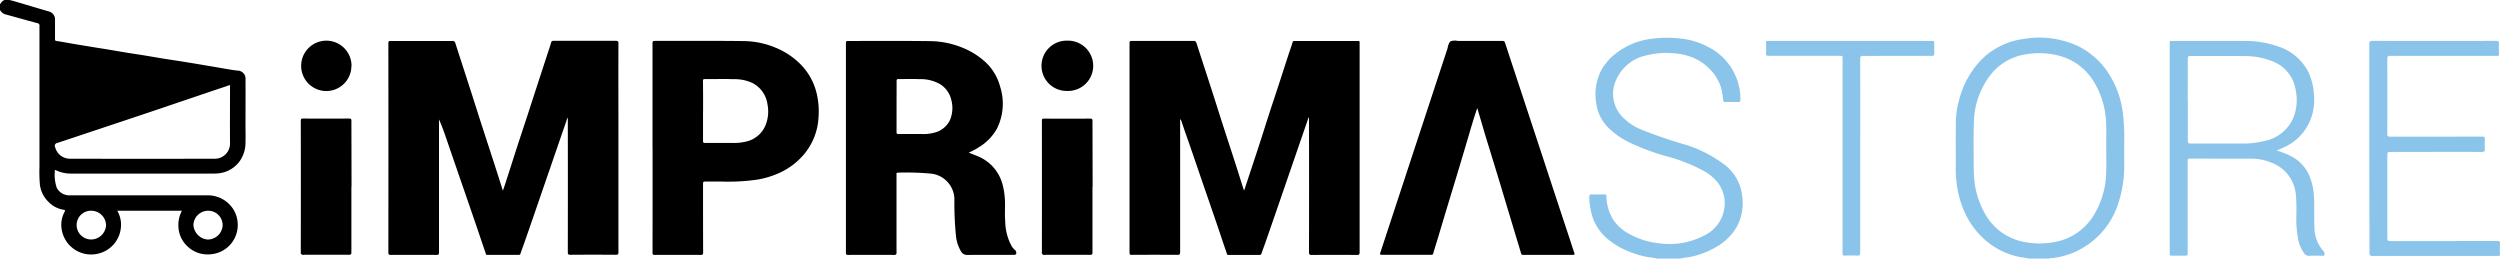
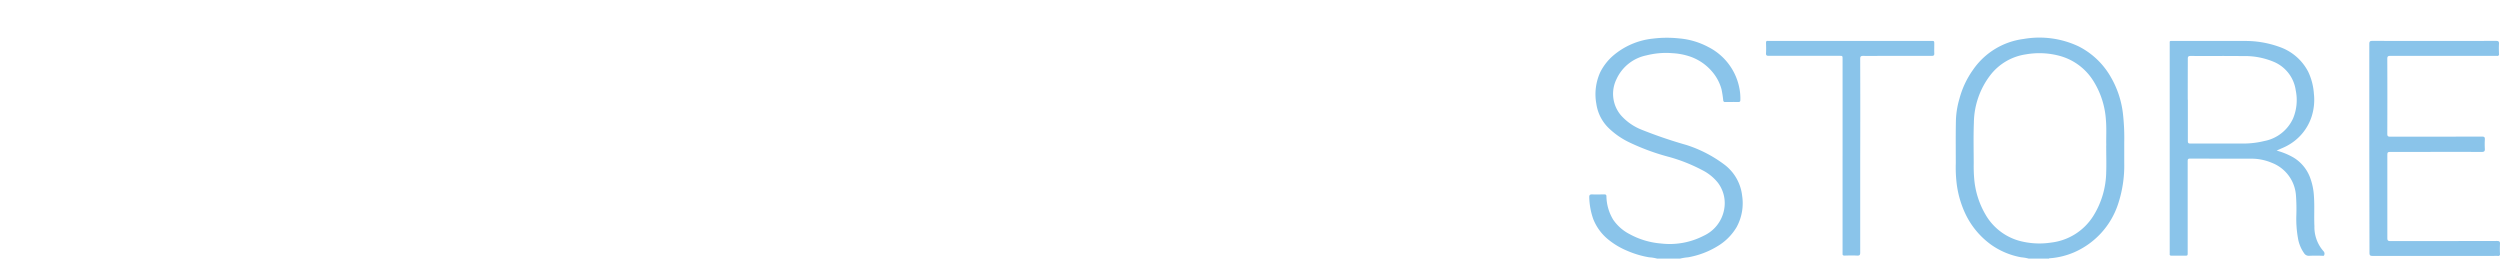
<svg xmlns="http://www.w3.org/2000/svg" id="imprimaatore.svg" width="145" height="15" viewBox="0 0 145 15">
  <defs>
    <style>
      .cls-1, .cls-2 {
        fill-rule: evenodd;
      }

      .cls-2 {
        fill: #8ac4ea;
      }
    </style>
  </defs>
-   <path id="Фигура_7" data-name="Фигура 7" class="cls-1" d="M630,155.251c0.175-.275.291-0.328,0.754-0.2,0.7,0.2,1.4.419,2.1,0.619a0.469,0.469,0,0,1,.337.459q0,0.567,0,1.134c0,0.066,0,.1.09,0.116,0.33,0.045.657,0.111,0.985,0.166,0.389,0.066.779,0.129,1.168,0.193,0.315,0.051.631,0.1,0.946,0.153s0.648,0.112.972,0.164,0.651,0.1.976,0.152c0.379,0.061.758,0.129,1.138,0.191,0.33,0.054.66,0.1,0.99,0.153,0.311,0.049.622,0.1,0.932,0.151l0.972,0.164c0.264,0.045.527,0.092,0.791,0.136,0.2,0.033.408,0.072,0.614,0.092a0.469,0.469,0,0,1,.474.526c0.007,0.875,0,1.751,0,2.627,0,0.33.009,0.66,0,.99a1.878,1.878,0,0,1-.315,1.08,1.734,1.734,0,0,1-1.168.726,2.269,2.269,0,0,1-.385.024q-4.1,0-8.207,0a2.059,2.059,0,0,1-.977-0.218,2.4,2.4,0,0,0,.1,1.03,0.81,0.81,0,0,0,.737.45q3.979,0,7.961,0a1.76,1.76,0,0,1,1.333.536,1.677,1.677,0,0,1,.465,1.034,1.7,1.7,0,0,1-1.559,1.848,1.683,1.683,0,0,1-1.42-.529,1.6,1.6,0,0,1-.452-1.023,1.726,1.726,0,0,1,.2-0.971H636.8a1.588,1.588,0,0,1,.214.951,1.717,1.717,0,0,1-1.388,1.551,1.73,1.73,0,0,1-2.057-1.479,1.569,1.569,0,0,1,.173-0.951c0.043-.084.039-0.12-0.05-0.131a1.507,1.507,0,0,1-.869-0.447,1.659,1.659,0,0,1-.511-1.027,8.773,8.773,0,0,1-.023-1.012q0-4.085,0-8.168a0.136,0.136,0,0,0-.122-0.168c-0.634-.168-1.264-0.35-1.9-0.523a0.56,0.56,0,0,1-.275-0.259v-0.316Zm13.342,4.679c-0.577.194-1.144,0.384-1.711,0.576-0.958.324-1.916,0.651-2.876,0.974s-1.893.633-2.84,0.949l-2.591.863a0.165,0.165,0,0,0-.126.244,0.89,0.89,0,0,0,.892.67q4.176,0.008,8.351,0a0.879,0.879,0,0,0,.9-0.884c-0.009-1.076,0-2.153,0-3.229V159.93Zm-8.028,7.293a0.829,0.829,0,0,0-.869.82,0.842,0.842,0,0,0,.847.847,0.87,0.87,0,0,0,.859-0.838A0.859,0.859,0,0,0,635.314,167.223Zm6.749,0a0.859,0.859,0,0,0-.845.812,0.9,0.9,0,0,0,.829.858,0.869,0.869,0,0,0,.865-0.8A0.834,0.834,0,0,0,642.063,167.223Zm60.1-1.184c0.281-.849.557-1.674,0.827-2.5,0.191-.582.372-1.168,0.561-1.751,0.2-.626.413-1.251,0.617-1.878,0.192-.587.38-1.175,0.572-1.762,0.074-.227.16-0.452,0.226-0.682a0.1,0.1,0,0,1,.117-0.089q1.842,0,3.683,0c0.083,0,.1.031,0.092,0.1a0.577,0.577,0,0,0,0,.072q0,6.036,0,12.073c0,0.122-.02.166-0.159,0.165q-1.305-.011-2.61,0c-0.125,0-.167-0.021-0.167-0.158q0.008-3.825,0-7.651v-0.164a0.166,0.166,0,0,0-.068.125q-0.459,1.334-.919,2.666-0.391,1.137-.783,2.274t-0.783,2.259c-0.065.187-.141,0.371-0.2,0.56a0.1,0.1,0,0,1-.1.087c-0.609,0-1.218,0-1.827,0-0.086,0-.078-0.057-0.091-0.1-0.171-.491-0.336-0.985-0.5-1.477q-0.449-1.306-.9-2.614c-0.3-.871-0.594-1.744-0.9-2.613-0.119-.334-0.231-0.67-0.346-1.006a0.084,0.084,0,0,0-.057-0.051v0.147q0,3.775,0,7.55c0,0.133-.035.161-0.164,0.16q-1.32-.009-2.639,0c-0.112,0-.132-0.029-0.132-0.134q0-6.072,0-12.144c0-.11.03-0.13,0.135-0.13q1.784,0.006,3.567,0a0.157,0.157,0,0,1,.181.127c0.287,0.89.579,1.779,0.867,2.669,0.228,0.706.45,1.413,0.677,2.12s0.455,1.393.679,2.09c0.172,0.535.34,1.071,0.51,1.607A0.45,0.45,0,0,0,702.166,166.039ZM662.948,161.8a0.524,0.524,0,0,0-.1.224q-0.461,1.332-.919,2.665-0.393,1.137-.784,2.274t-0.783,2.259c-0.056.161-.122,0.319-0.17,0.482a0.1,0.1,0,0,1-.112.079c-0.6,0-1.208,0-1.812,0-0.1,0-.089-0.064-0.1-0.1-0.18-.518-0.353-1.038-0.53-1.557q-0.448-1.308-.9-2.614t-0.9-2.614c-0.112-.325-0.23-0.648-0.376-0.971v0.142q0,3.782,0,7.565c0,0.131-.038.152-0.159,0.151q-1.312-.007-2.625,0c-0.112,0-.153-0.015-0.153-0.142q0.006-6.065,0-12.13c0-.118.037-0.136,0.143-0.136q1.777,0.006,3.553,0a0.166,0.166,0,0,1,.192.134c0.284,0.886.573,1.77,0.859,2.656,0.229,0.711.452,1.423,0.682,2.134s0.472,1.445.706,2.168c0.167,0.516.33,1.034,0.508,1.592,0.076-.222.143-0.408,0.2-0.6,0.205-.632.406-1.264,0.611-1.9s0.413-1.251.617-1.878c0.192-.587.381-1.175,0.572-1.762q0.306-.939.614-1.879c0.06-.184.126-0.366,0.176-0.553a0.143,0.143,0,0,1,.17-0.121c0.643,0,1.286,0,1.929,0,0.551,0,1.1,0,1.653,0,0.121,0,.159.019,0.159,0.151-0.006,1.842,0,3.684,0,5.526q0,3.288,0,6.575c0,0.12-.02.158-0.153,0.157q-1.312-.011-2.625,0c-0.122,0-.158-0.021-0.158-0.152q0.007-3.832,0-7.665V161.8Zm23.24,2.055c0.177,0.07.35,0.134,0.521,0.206a2.434,2.434,0,0,1,1.441,1.647,3.927,3.927,0,0,1,.121.7c0.051,0.477-.012.955,0.032,1.429a3.083,3.083,0,0,0,.4,1.487,1.624,1.624,0,0,0,.174.189,0.158,0.158,0,0,1,.057.078c0.031,0.154,0,.191-0.156.191-0.889,0-1.779-.006-2.668.006a0.4,0.4,0,0,1-.365-0.2,2.129,2.129,0,0,1-.3-0.914,19.175,19.175,0,0,1-.09-2.089,1.515,1.515,0,0,0-1.312-1.51,14.737,14.737,0,0,0-1.971-.06c-0.1,0-.074.065-0.074,0.115q0,0.933,0,1.866c0,0.875,0,1.751,0,2.627a0.131,0.131,0,0,1-.162.162q-1.32-.007-2.64,0c-0.108,0-.133-0.025-0.133-0.132q0-6.072,0-12.144c0-.107.025-0.133,0.133-0.132,1.605,0,3.21-.012,4.815.01a5.062,5.062,0,0,1,1.807.377,4.409,4.409,0,0,1,1.164.687,2.994,2.994,0,0,1,1.024,1.567,3.241,3.241,0,0,1-.182,2.44,2.9,2.9,0,0,1-1.071,1.093A3.51,3.51,0,0,1,686.188,163.851ZM682,161.166c0,0.5,0,1,0,1.492,0,0.094.024,0.118,0.118,0.117q0.724-.007,1.45,0a2.075,2.075,0,0,0,.534-0.061,1.361,1.361,0,0,0,1-.759,1.8,1.8,0,0,0,.071-1.169,1.455,1.455,0,0,0-.626-0.891,2.287,2.287,0,0,0-1.239-.305c-0.4-.019-0.792,0-1.188-0.006-0.1,0-.118.028-0.117,0.119C682.005,160.191,682,160.678,682,161.166Zm-14.154,2.411q0-3.029,0-6.058c0-.119.028-0.147,0.149-0.147,1.73,0,3.461-.011,5.191.011a4.9,4.9,0,0,1,1.817.391,4.318,4.318,0,0,1,1.293.825,3.57,3.57,0,0,1,1.1,1.955,4.523,4.523,0,0,1,.076,1.285,3.607,3.607,0,0,1-.831,2.1A4.077,4.077,0,0,1,675.268,165a5.271,5.271,0,0,1-1.356.42,11.939,11.939,0,0,1-2.06.11c-0.314,0-.629,0-0.943,0-0.108,0-.133.026-0.133,0.133,0,1.325,0,2.65.006,3.976,0,0.119-.028.147-0.149,0.146q-1.326-.007-2.653,0c-0.109,0-.133-0.026-0.133-0.132Q667.852,166.613,667.849,163.577Zm2.93-2.139c0,0.579,0,1.158,0,1.737,0,0.093.024,0.118,0.119,0.117q0.8-.007,1.609,0a3.04,3.04,0,0,0,.8-0.089,1.582,1.582,0,0,0,1.1-.949,2.109,2.109,0,0,0,.11-1.2,1.634,1.634,0,0,0-.875-1.241,2.454,2.454,0,0,0-1.124-.22c-0.541-.023-1.083,0-1.624-0.008-0.1,0-.119.024-0.119,0.117C670.781,160.28,670.779,160.859,670.779,161.438Zm44.9-.161c-0.1.3-.186,0.562-0.265,0.825-0.13.428-.253,0.858-0.381,1.286q-0.4,1.351-.812,2.7t-0.813,2.7c-0.092.3-.189,0.607-0.278,0.912a0.088,0.088,0,0,1-.1.079q-1.443,0-2.885,0c-0.1,0-.114-0.031-0.086-0.116,0.146-.437.288-0.875,0.432-1.313l0.868-2.638q0.433-1.32.868-2.639t0.868-2.639l0.869-2.639a0.881,0.881,0,0,1,.151-0.391,0.741,0.741,0,0,1,.448-0.028c0.856,0,1.711,0,2.566,0a0.144,0.144,0,0,1,.169.112q0.408,1.248.821,2.495,0.479,1.451.957,2.9t0.95,2.889q0.493,1.5.99,2.992c0.1,0.3.188,0.6,0.294,0.892,0.041,0.112.01,0.127-.093,0.127q-1.43,0-2.857,0a0.114,0.114,0,0,1-.134-0.089c-0.141-.472-0.285-0.943-0.427-1.415q-0.41-1.364-.82-2.727c-0.285-.939-0.576-1.877-0.862-2.815C715.975,162.262,715.836,161.789,715.684,161.277Zm-65.295,4.553q0,1.9,0,3.8c0,0.118-.025.148-0.147,0.147q-1.312-.007-2.625,0a0.131,0.131,0,0,1-.163-0.161q0.006-3.8,0-7.608c0-.107.025-0.132,0.134-0.132q1.334,0.007,2.668,0c0.108,0,.133.025,0.133,0.132Q650.386,163.921,650.389,165.83Zm42.983,0.015c0,1.263,0,2.526,0,3.79,0,0.119-.027.147-0.148,0.146q-1.312-.007-2.624,0a0.131,0.131,0,0,1-.163-0.162q0.006-3.8,0-7.607c0-.109.027-0.132,0.134-0.132q1.335,0.007,2.668,0c0.11,0,.133.027,0.133,0.133Q693.369,163.929,693.372,165.845Zm-1.466-5.57a1.459,1.459,0,1,1,.012-2.917A1.459,1.459,0,1,1,691.906,160.275Zm-41.517-1.447a1.456,1.456,0,0,1-1.555,1.449A1.461,1.461,0,1,1,650.389,158.828Z" transform="translate(-630 -155)" />
  <path id="Фигура_7_копия" data-name="Фигура 7 копия" class="cls-2" d="M747.7,170.008a2.591,2.591,0,0,0-.473-0.085,4.37,4.37,0,0,1-1.7-.7,4.683,4.683,0,0,1-1.53-1.813,5.776,5.776,0,0,1-.5-1.682,7.852,7.852,0,0,1-.061-1.254c0-.851-0.011-1.7.009-2.554a5,5,0,0,1,.2-1.186,5.161,5.161,0,0,1,.783-1.674,4.206,4.206,0,0,1,2.943-1.8,5.328,5.328,0,0,1,3.189.43,4.468,4.468,0,0,1,1.845,1.741,5.472,5.472,0,0,1,.721,2.121,12.324,12.324,0,0,1,.08,1.685c0,0.406,0,.813,0,1.22a7.074,7.074,0,0,1-.365,2.4,4.624,4.624,0,0,1-2.544,2.778,4.4,4.4,0,0,1-1.376.342,0.091,0.091,0,0,0-.09.03H747.7Zm4.465-6.577c-0.017-.382.024-0.926-0.022-1.471a4.824,4.824,0,0,0-.7-2.22,3.334,3.334,0,0,0-1.948-1.49,4.517,4.517,0,0,0-1.976-.1,3.188,3.188,0,0,0-2.09,1.222,4.621,4.621,0,0,0-.944,2.748c-0.031.788-.011,1.578-0.009,2.368a8.486,8.486,0,0,0,.027.873,4.911,4.911,0,0,0,.637,2.05,3.275,3.275,0,0,0,1.95,1.548,4.482,4.482,0,0,0,1.876.11,3.345,3.345,0,0,0,2.437-1.53,4.942,4.942,0,0,0,.757-2.565C752.177,164.513,752.16,164.053,752.16,163.431Zm-26.014,6.577a2.438,2.438,0,0,0-.5-0.084,5.466,5.466,0,0,1-1.274-.379,4.4,4.4,0,0,1-1.079-.638,2.892,2.892,0,0,1-.892-1.208,4.1,4.1,0,0,1-.229-1.255c-0.007-.138.046-0.173,0.176-0.168,0.231,0.008.464,0,.7,0a0.1,0.1,0,0,1,.12.111,2.7,2.7,0,0,0,.392,1.355,2.585,2.585,0,0,0,.94.831,4.57,4.57,0,0,0,1.835.55,4.293,4.293,0,0,0,2.476-.45,2.085,2.085,0,0,0,1.181-1.507,1.964,1.964,0,0,0-.363-1.573,2.722,2.722,0,0,0-.894-0.721,9.6,9.6,0,0,0-1.892-.758,13.111,13.111,0,0,1-2.293-.831,4.545,4.545,0,0,1-1.267-.87,2.439,2.439,0,0,1-.7-1.391,3.078,3.078,0,0,1,.23-1.841,3.137,3.137,0,0,1,.729-0.94,4.214,4.214,0,0,1,2.31-1,6.655,6.655,0,0,1,1.539-.013,4.378,4.378,0,0,1,1.688.5,3.388,3.388,0,0,1,1.787,2.322,3.094,3.094,0,0,1,.07.739c0,0.088-.021.13-0.121,0.128-0.251-.006-0.5,0-0.754,0a0.1,0.1,0,0,1-.119-0.1,6.169,6.169,0,0,0-.1-0.643,2.625,2.625,0,0,0-.518-0.989,2.93,2.93,0,0,0-1.29-.9,3.773,3.773,0,0,0-1.037-.2,4.6,4.6,0,0,0-1.5.125,2.441,2.441,0,0,0-1.744,1.378,1.926,1.926,0,0,0,.257,2.1,3.142,3.142,0,0,0,1.191.832,26.2,26.2,0,0,0,2.6.887,7.4,7.4,0,0,1,2.239,1.163,2.628,2.628,0,0,1,1,1.79,2.881,2.881,0,0,1-.321,1.811,3.148,3.148,0,0,1-1.116,1.113,4.9,4.9,0,0,1-1.7.64,3.227,3.227,0,0,0-.517.087h-1.247Zm35.9-6.271a4.061,4.061,0,0,1,.957.391,2.29,2.29,0,0,1,.994,1.219,3.653,3.653,0,0,1,.206,1.03c0.042,0.583,0,1.167.028,1.748a2.108,2.108,0,0,0,.535,1.454,0.2,0.2,0,0,1,.033.215c-0.021.07-.1,0.037-0.152,0.037-0.242,0-.484-0.007-0.725.005a0.317,0.317,0,0,1-.289-0.15,2.1,2.1,0,0,1-.361-0.9,6.438,6.438,0,0,1-.091-1.24,10.809,10.809,0,0,0-.023-1.247,2.189,2.189,0,0,0-1.4-1.857,3.028,3.028,0,0,0-1.2-.239c-1.179,0-2.359,0-3.538-.006-0.141,0-.139.067-0.139,0.167q0,2.64,0,5.282c0,0.184,0,.184-0.188.184-0.246,0-.493,0-0.739,0-0.088,0-.128-0.024-0.116-0.113a0.577,0.577,0,0,0,0-.072V157.564c0-.213-0.022-0.188.2-0.188,1.377,0,2.755,0,4.132,0a5.755,5.755,0,0,1,2.021.341,2.966,2.966,0,0,1,1.681,1.447,3.5,3.5,0,0,1,.328,1.263,3.2,3.2,0,0,1-.15,1.392,2.947,2.947,0,0,1-1.384,1.625C762.478,163.553,762.269,163.626,762.045,163.737Zm-5.156-2.961c0,0.8,0,1.6,0,2.4,0,0.12.034,0.151,0.154,0.15,1.024,0,2.048,0,3.072,0a5.121,5.121,0,0,0,1.2-.145,2.307,2.307,0,0,0,1.681-1.32,2.775,2.775,0,0,0,.151-1.617,2.111,2.111,0,0,0-1.223-1.636,4.305,4.305,0,0,0-1.844-.355c-1.009-.014-2.019,0-3.029-0.008-0.14,0-.165.046-0.164,0.171C756.891,159.2,756.889,159.986,756.889,160.776ZM767.42,163.6q0-3.023,0-6.044c0-.14.027-0.185,0.18-0.185q3.582,0.009,7.164,0c0.138,0,.187.033,0.178,0.174-0.012.195-.006,0.392,0,0.588a0.089,0.089,0,0,1-.109.108c-0.154,0-.309,0-0.464,0q-2.863,0-5.728,0c-0.137,0-.178.029-0.178,0.171q0.009,2.175,0,4.349c0,0.133.036,0.166,0.168,0.166,1.774,0,3.548,0,5.322-.006,0.133,0,.177.034,0.168,0.167a4.5,4.5,0,0,0,0,.545c0.008,0.139-.04.179-0.18,0.179-1.74-.005-3.48,0-5.22,0-0.255,0-.255,0-0.255.247,0,1.583,0,3.167,0,4.751,0,0.14.04,0.173,0.178,0.172,2.059,0,4.118,0,6.178-.006,0.138,0,.186.032,0.177,0.173a5.494,5.494,0,0,0,0,.574,0.1,0.1,0,0,1-.125.12c-0.087-.006-0.174,0-0.261,0q-3.5,0-7,0c-0.147,0-.183-0.036-0.183-0.181Q767.425,166.625,767.42,163.6Zm-29.528.44q0,2.8,0,5.6c0,0.14-.028.193-0.181,0.184-0.241-.013-0.483-0.006-0.724,0-0.087,0-.127-0.027-0.118-0.115,0-.043,0-0.086,0-0.129V158.421c0-.183,0-0.183-0.189-0.183-1.363,0-2.725,0-4.088,0-0.125,0-.171-0.027-0.163-0.157,0.012-.2.006-0.4,0-0.6,0-.079.024-0.117,0.108-0.108a0.822,0.822,0,0,0,.086,0H742c0.188,0,.188,0,0.188.185s-0.007.354,0,.531c0.006,0.118-.031.153-0.153,0.152-0.937,0-1.875,0-2.812,0-0.387,0-.774.007-1.16,0-0.145,0-.172.043-0.172,0.177Q737.9,161.224,737.892,164.037Z" transform="translate(-630 -155)" />
</svg>